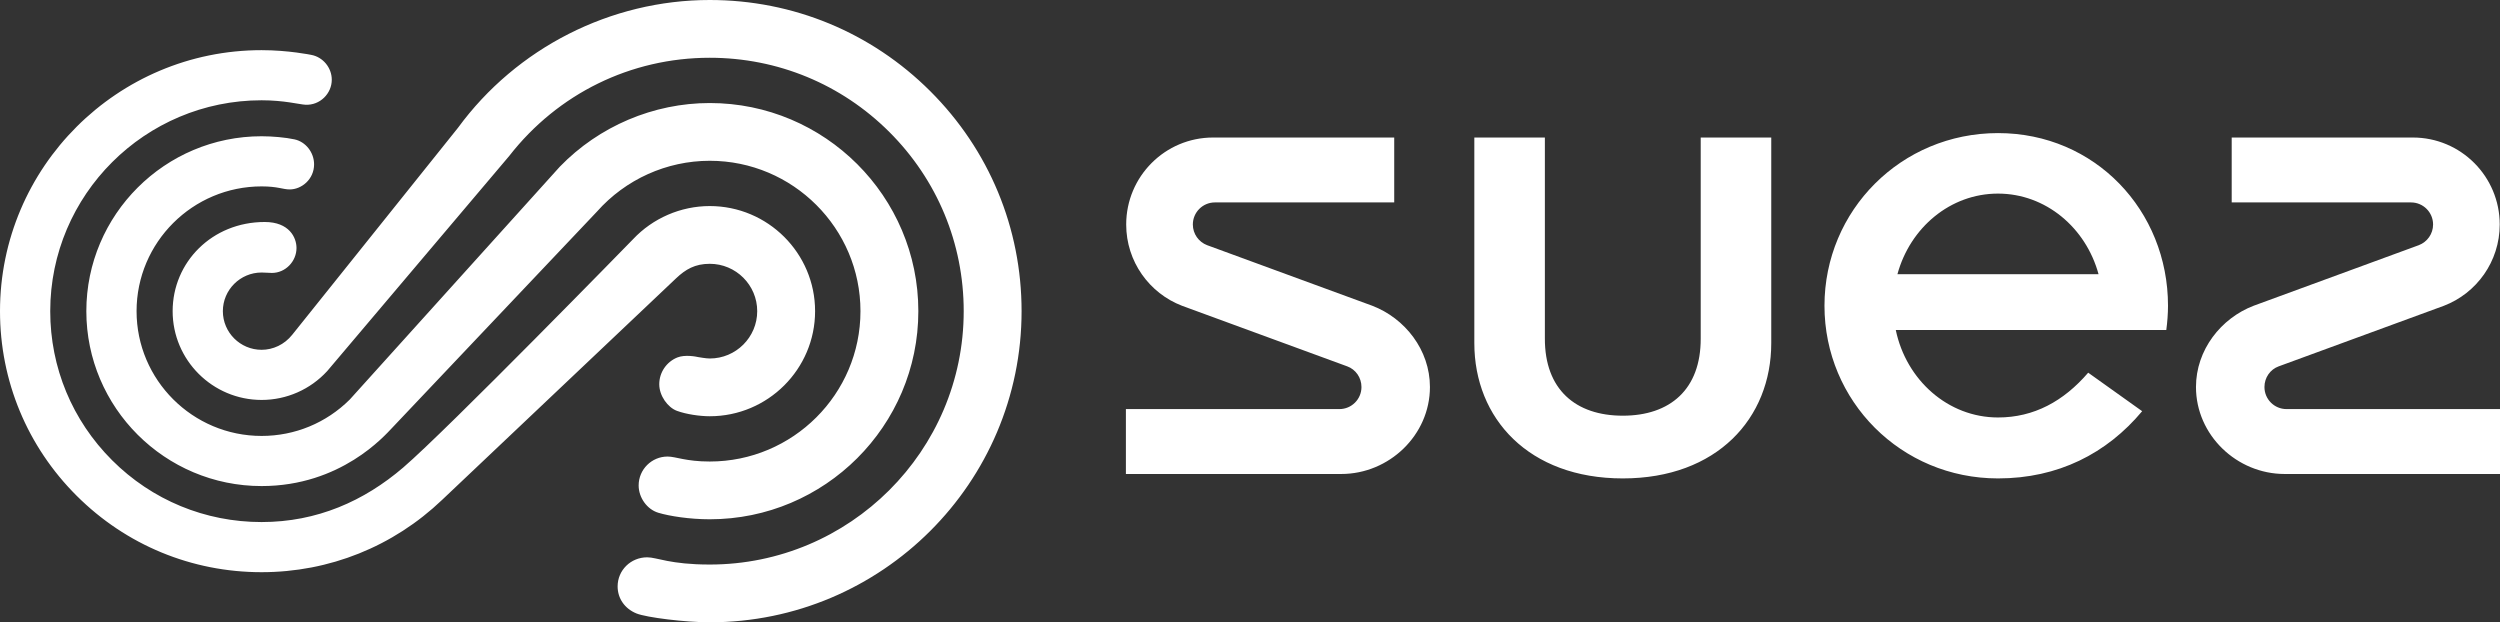
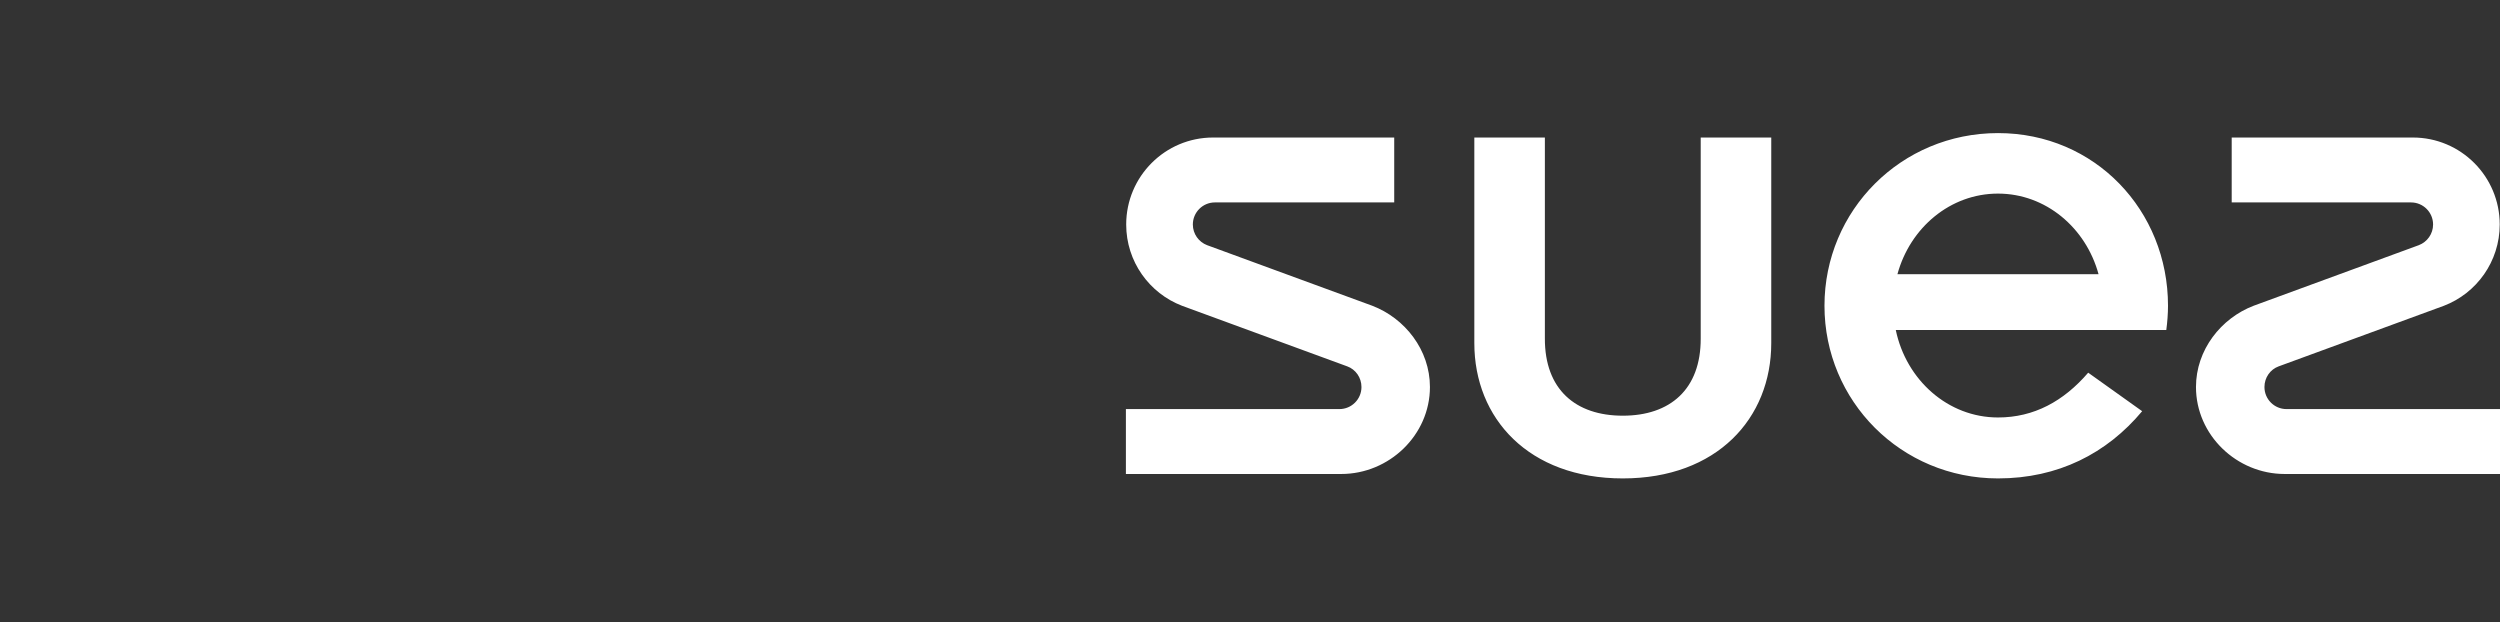
<svg xmlns="http://www.w3.org/2000/svg" width="695px" height="173px" viewBox="0 0 695 173" version="1.1">
  <rect x="0" y="0" width="695" height="173" fill="#333333" stroke="none" />
  <title>Group</title>
  <g id="Page-1" stroke="none" stroke-width="1" fill="none" fill-rule="evenodd">
    <g id="Group" fill="#FFFFFF" fill-rule="nonzero">
      <g id="g20" transform="translate(142, 86.5) scale(-1, 1) rotate(-180) translate(-142, -86.5) ">
-         <path d="M197.313,99.662 C204.588,99.662 210.506,93.753 210.506,86.498 C210.506,79.239 204.588,73.338 197.313,73.338 C196.325,73.338 194.246,73.7 194.205,73.709 C193.535,73.859 190.463,74.487 188.29,73.623 C185.354,72.433 183.275,69.543 183.275,66.177 C183.275,62.957 185.648,59.717 188.201,58.779 C190.757,57.842 194.483,57.284 197.313,57.284 C213.46,57.284 226.595,70.391 226.595,86.498 C226.595,102.609 213.46,115.716 197.313,115.716 C189.263,115.716 181.486,112.346 175.992,106.501 C175.992,106.501 124.302,53.501 112.105,43.039 C101.252,33.73 88.149,27.869 72.722,27.869 C57.029,27.869 42.271,33.967 31.178,45.04 C20.08,56.114 13.965,70.839 13.965,86.498 C13.965,118.826 40.327,145.122 72.73,145.122 C78.987,145.122 83.227,143.973 84.89,143.883 C88.937,143.667 92.234,146.989 92.234,150.828 C92.234,154.187 89.771,157.158 86.499,157.749 C86.499,157.749 80.176,159.057 72.713,159.057 C32.619,159.057 0,126.509 0,86.498 C0,67.118 7.565,48.896 21.301,35.189 C35.033,21.483 53.295,13.931 72.722,13.931 C91.556,13.931 109.319,21.063 122.925,34.052 L187.96,95.636 C190.59,98.122 193.204,99.662 197.313,99.662 M197.305,44.698 C190.688,44.698 187.87,46.08 185.586,46.08 C181.151,46.08 177.544,42.477 177.544,38.05 C177.544,34.627 179.905,31.387 183.013,30.453 C186.122,29.516 191.726,28.64 197.309,28.64 C229.279,28.64 255.298,54.594 255.298,86.498 C255.298,118.398 229.287,144.356 197.313,144.356 C181.673,144.356 166.52,137.913 155.622,126.651 L97.249,61.942 C90.681,55.409 81.973,51.81 72.726,51.81 C53.557,51.81 37.966,67.371 37.966,86.498 C37.966,105.621 53.565,121.182 72.742,121.182 C77.223,121.182 78.62,120.338 80.531,120.338 C83.864,120.338 87.316,123.179 87.316,127.304 C87.316,130.613 85.004,133.58 81.867,134.257 C79.379,134.795 75.683,135.121 72.722,135.121 C45.853,135.121 24.001,113.308 24.001,86.498 C24.001,59.688 45.857,37.875 72.726,37.875 C94.795,37.875 107.003,51.977 108.952,53.99 L165.944,114.164 C173.909,123.146 185.345,128.302 197.313,128.302 C220.411,128.302 239.209,109.546 239.209,86.498 C239.209,63.45 220.411,44.698 197.305,44.698 M258.61,147.657 C242.239,163.997 220.473,173 197.313,173 C169.783,173 143.605,159.705 127.32,137.472 C127.32,137.472 83.419,82.695 81.242,79.94 C79.061,77.185 75.871,75.754 72.726,75.754 C66.787,75.754 61.955,80.572 61.955,86.498 C61.955,92.42 66.787,97.241 72.726,97.241 C73.841,97.241 74.686,97.123 75.589,97.123 C79.363,97.123 82.427,100.339 82.427,104.056 C82.427,106.954 80.417,111.286 73.588,111.286 C58.965,111.286 47.994,100.107 47.994,86.498 C47.994,72.893 59.087,61.824 72.726,61.816 C79.678,61.816 86.278,64.734 90.967,69.845 L141.563,129.639 C155.079,146.989 175.4,156.942 197.313,156.942 C216.172,156.942 233.903,149.614 247.235,136.311 C260.567,123.004 267.911,105.311 267.911,86.498 C267.911,47.657 236.235,16.058 197.301,16.058 C186.26,16.058 182.633,18.067 179.925,18.067 C175.346,18.067 171.699,14.473 171.699,9.977 C171.699,6.623 173.692,3.774 176.943,2.458 C179.725,1.333 190.508,0 197.313,0 C245.111,0 284,38.804 284,86.498 C284,109.603 274.981,131.322 258.61,147.657" id="path22" />
-       </g>
+         </g>
      <g id="g28" transform="translate(504, 85) scale(-1, 1) rotate(-180) translate(-504, -85) translate(313, 37)">
        <path d="M68.488,48.004 L22.56,64.849 C20.253,65.728 18.611,67.969 18.611,70.589 C18.611,73.975 21.355,76.726 24.74,76.726 L74.593,76.726 L74.593,94.769 L24.23,94.769 C10.894,94.769 0.082,83.943 0.082,70.589 C0.082,60.274 6.529,51.471 15.61,47.992 L61.535,31.151 C63.866,30.309 65.487,28.031 65.487,25.411 C65.487,22.021 62.743,19.274 59.354,19.274 L-3.93545844e-14,19.274 L-3.93545844e-14,1.231 L59.869,1.231 C73.204,1.231 84.523,12.057 84.523,25.411 C84.523,35.726 77.565,44.529 68.488,48.004 M322.65,19.274 C319.261,19.274 316.517,22.021 316.517,25.411 C316.517,28.031 318.138,30.309 320.47,31.151 L366.398,47.992 C375.475,51.471 381.922,60.274 381.922,70.589 C381.922,83.943 371.11,94.769 357.774,94.769 L307.411,94.769 L307.411,76.726 L357.264,76.726 C360.649,76.726 363.397,73.975 363.397,70.589 C363.397,67.969 361.751,65.728 359.444,64.849 L313.516,48.004 C304.439,44.529 297.481,35.726 297.481,25.411 C297.481,12.057 308.8,1.231 322.14,1.231 L382,1.231 L382,19.274 L322.65,19.274 Z M159.798,38.923 C159.851,24.752 151.276,17.438 138.136,17.438 C124.996,17.438 116.422,24.752 116.475,38.923 L116.475,94.769 L96.863,94.769 L96.863,37.611 C96.863,16.702 111.971,0 138.136,0 C164.306,0 179.41,16.702 179.41,37.611 L179.41,94.769 L159.798,94.769 L159.798,38.923 Z M242.455,96 C215.51,96 194.203,74.506 194.203,47.996 C194.203,21.494 215.51,0 242.455,0 C259.131,0 272.696,6.926 282.52,18.689 L267.518,29.393 C260.687,21.453 252.43,16.943 242.447,16.943 C228.552,16.943 216.931,27.34 214.027,41.254 L289.229,41.254 C289.514,43.359 289.706,45.813 289.706,47.996 C289.706,74.494 269.404,96 242.455,96 M214.485,56.77 C218.009,69.714 229.189,79.18 242.439,79.18 C255.689,79.18 266.873,69.714 270.397,56.77 L214.485,56.77 Z" id="path30" />
      </g>
    </g>
  </g>
</svg>